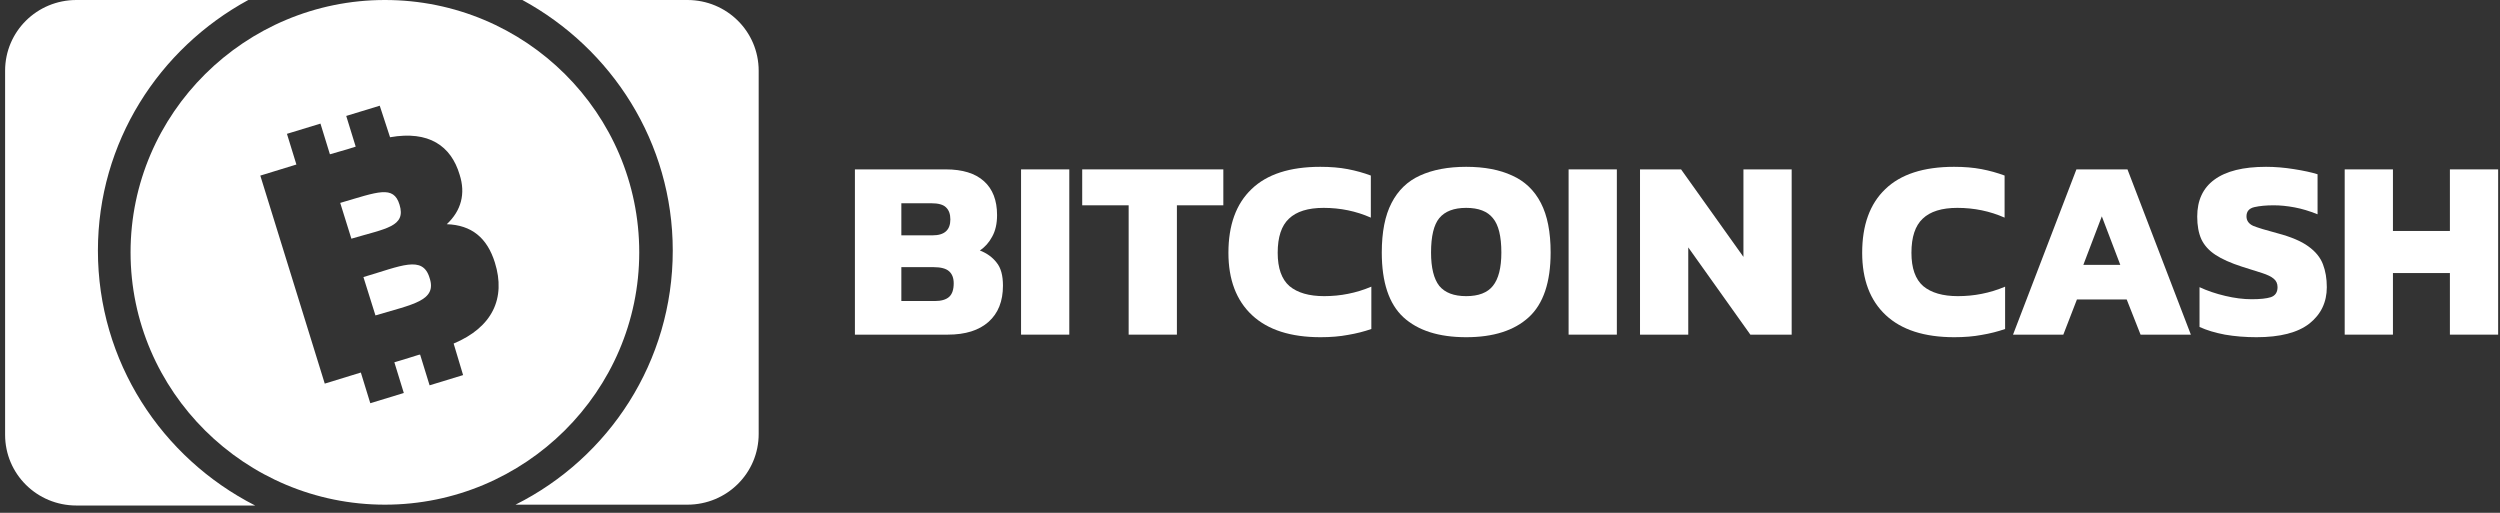
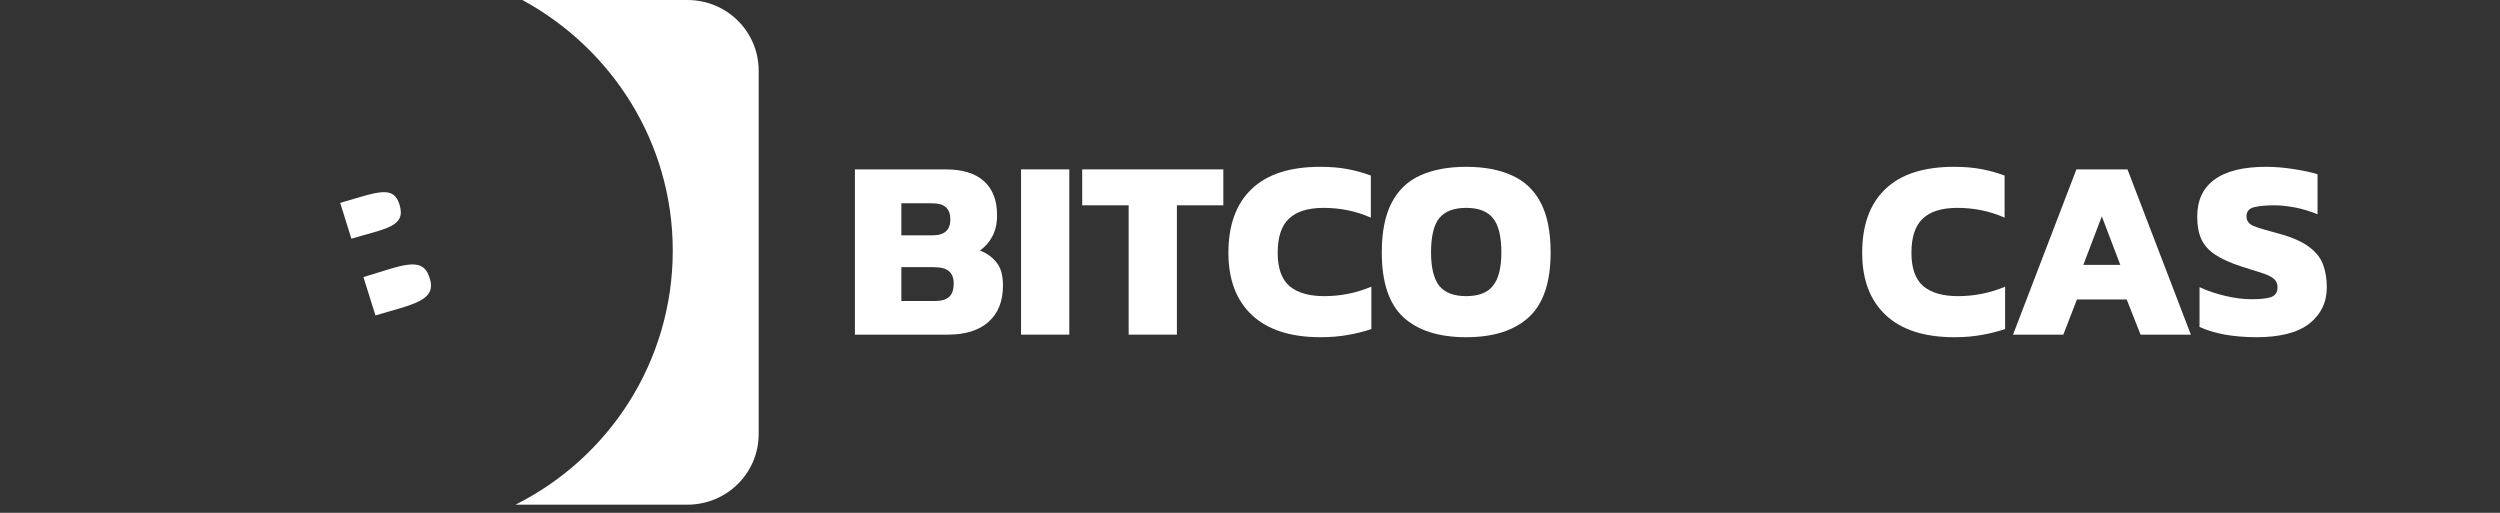
<svg xmlns="http://www.w3.org/2000/svg" width="195" height="40" viewBox="0 0 195 40" fill="none">
  <rect x="0" y="0" width="195" height="40" fill="#333333" stroke="none" />
  <path d="M66.683 26.102V13.212H73.768C75.076 13.212 76.07 13.519 76.75 14.133C77.431 14.746 77.771 15.627 77.771 16.775C77.771 17.442 77.644 18.002 77.391 18.456C77.151 18.91 76.831 19.27 76.43 19.537C76.977 19.75 77.411 20.064 77.731 20.477C78.065 20.878 78.231 21.478 78.231 22.279C78.231 23.493 77.858 24.434 77.111 25.101C76.363 25.768 75.303 26.102 73.928 26.102H66.683ZM70.305 18.356H72.747C73.668 18.356 74.128 17.942 74.128 17.115C74.128 16.701 74.015 16.388 73.788 16.174C73.575 15.961 73.194 15.854 72.647 15.854H70.305V18.356ZM70.305 23.48H72.907C73.415 23.48 73.788 23.373 74.028 23.16C74.269 22.946 74.389 22.593 74.389 22.099C74.389 21.685 74.269 21.372 74.028 21.158C73.788 20.945 73.388 20.838 72.827 20.838H70.305V23.48Z" fill="white" />
  <path d="M79.642 26.102V13.212H83.405V26.102H79.642Z" fill="white" />
  <path d="M88.035 26.102V16.014H84.412V13.212H95.42V16.014H91.798V26.102H88.035Z" fill="white" />
  <path d="M103.002 26.302C100.667 26.302 98.886 25.728 97.658 24.581C96.431 23.433 95.817 21.812 95.817 19.717C95.817 17.555 96.417 15.901 97.618 14.753C98.819 13.592 100.607 13.012 102.982 13.012C103.783 13.012 104.497 13.072 105.124 13.192C105.751 13.312 106.352 13.479 106.925 13.692V16.975C105.778 16.468 104.55 16.214 103.243 16.214C102.028 16.214 101.128 16.494 100.54 17.055C99.953 17.602 99.66 18.489 99.66 19.717C99.66 20.918 99.967 21.785 100.581 22.319C101.208 22.839 102.108 23.099 103.283 23.099C103.923 23.099 104.544 23.04 105.144 22.919C105.758 22.799 106.365 22.613 106.965 22.359V25.662C106.392 25.862 105.785 26.015 105.144 26.122C104.517 26.242 103.803 26.302 103.002 26.302Z" fill="white" />
  <path d="M114.364 26.302C112.229 26.302 110.595 25.782 109.46 24.741C108.34 23.7 107.779 22.019 107.779 19.697C107.779 18.096 108.033 16.808 108.54 15.834C109.047 14.847 109.787 14.133 110.761 13.692C111.749 13.239 112.95 13.012 114.364 13.012C115.779 13.012 116.973 13.239 117.947 13.692C118.934 14.133 119.682 14.847 120.189 15.834C120.696 16.808 120.949 18.096 120.949 19.697C120.949 22.019 120.382 23.7 119.248 24.741C118.114 25.782 116.486 26.302 114.364 26.302ZM114.364 23.099C115.325 23.099 116.019 22.833 116.446 22.299C116.886 21.752 117.106 20.884 117.106 19.697C117.106 18.429 116.886 17.535 116.446 17.015C116.019 16.481 115.325 16.214 114.364 16.214C113.404 16.214 112.703 16.481 112.263 17.015C111.836 17.535 111.622 18.429 111.622 19.697C111.622 20.884 111.836 21.752 112.263 22.299C112.703 22.833 113.404 23.099 114.364 23.099Z" fill="white" />
-   <path d="M122.351 26.102V13.212H126.114V26.102H122.351Z" fill="white" />
-   <path d="M127.921 26.102V13.212H131.124L135.988 20.037V13.212H139.75V26.102H136.528L131.684 19.297V26.102H127.921Z" fill="white" />
  <path d="M152.435 26.302C150.1 26.302 148.319 25.728 147.091 24.581C145.863 23.433 145.25 21.812 145.25 19.717C145.25 17.555 145.85 15.901 147.051 14.753C148.252 13.592 150.04 13.012 152.415 13.012C153.216 13.012 153.93 13.072 154.557 13.192C155.184 13.312 155.784 13.479 156.358 13.692V16.975C155.211 16.468 153.983 16.214 152.675 16.214C151.461 16.214 150.56 16.494 149.973 17.055C149.386 17.602 149.092 18.489 149.092 19.717C149.092 20.918 149.399 21.785 150.013 22.319C150.64 22.839 151.541 23.099 152.715 23.099C153.356 23.099 153.976 23.04 154.577 22.919C155.191 22.799 155.798 22.613 156.398 22.359V25.662C155.824 25.862 155.217 26.015 154.577 26.122C153.95 26.242 153.236 26.302 152.435 26.302Z" fill="white" />
  <path d="M157.016 26.102L161.96 13.212H165.943L170.887 26.102H166.964L165.883 23.36H162L160.939 26.102H157.016ZM162.501 20.658H165.383L163.942 16.875L162.501 20.658Z" fill="white" />
  <path d="M176.007 26.302C175.139 26.302 174.319 26.235 173.545 26.102C172.771 25.955 172.11 25.755 171.563 25.501V22.399C172.164 22.679 172.831 22.906 173.565 23.079C174.299 23.253 174.986 23.34 175.626 23.34C176.293 23.34 176.794 23.286 177.127 23.18C177.474 23.059 177.648 22.799 177.648 22.399C177.648 22.119 177.548 21.899 177.348 21.738C177.161 21.578 176.861 21.432 176.447 21.298C176.047 21.165 175.52 20.998 174.866 20.798C173.998 20.517 173.311 20.211 172.804 19.877C172.297 19.543 171.93 19.136 171.703 18.656C171.49 18.176 171.383 17.589 171.383 16.895C171.383 15.627 171.83 14.666 172.724 14.012C173.631 13.345 174.972 13.012 176.747 13.012C177.454 13.012 178.182 13.072 178.929 13.192C179.689 13.312 180.303 13.445 180.77 13.592V16.715C180.143 16.461 179.543 16.281 178.969 16.174C178.395 16.067 177.855 16.014 177.348 16.014C176.76 16.014 176.26 16.061 175.846 16.154C175.433 16.248 175.226 16.488 175.226 16.875C175.226 17.208 175.399 17.455 175.746 17.615C176.107 17.762 176.74 17.956 177.648 18.196C178.702 18.476 179.503 18.816 180.05 19.216C180.61 19.617 180.99 20.084 181.191 20.618C181.391 21.138 181.491 21.732 181.491 22.399C181.491 23.573 181.037 24.521 180.13 25.241C179.222 25.948 177.848 26.302 176.007 26.302Z" fill="white" />
-   <path d="M182.886 26.102V13.212H186.649V18.016H191.092V13.212H194.855V26.102H191.092V21.298H186.649V26.102H182.886Z" fill="white" />
-   <path d="M7.637 19.549C7.637 11.104 12.396 3.79 19.366 0H5.961C2.878 0 0.398 2.46 0.398 5.519V33.911C0.398 36.97 2.878 39.43 5.961 39.43H19.902C12.597 35.707 7.637 28.193 7.637 19.549Z" fill="white" />
  <path d="M40.746 0C47.717 3.79 52.475 11.104 52.475 19.549C52.475 28.193 47.516 35.707 40.21 39.364H53.614C56.698 39.364 59.177 36.904 59.177 33.845V5.519C59.177 2.46 56.698 0 53.614 0H40.746Z" fill="white" />
  <path d="M31.162 15.959C30.692 14.429 29.486 14.961 26.537 15.826L27.408 18.618C30.089 17.82 31.698 17.687 31.162 15.959Z" fill="white" />
  <path d="M28.347 21.611L29.285 24.603C32.167 23.738 34.111 23.472 33.507 21.677C32.971 19.882 31.296 20.746 28.347 21.611Z" fill="white" />
-   <path d="M30.022 0C19.098 0 10.184 8.844 10.184 19.682C10.184 30.52 19.098 39.364 30.022 39.364C40.947 39.364 49.861 30.52 49.861 19.682C49.861 8.844 41.014 0 30.022 0ZM35.384 26.797L36.121 29.257L33.508 30.055L32.77 27.661C32.636 27.661 32.77 27.661 30.76 28.259L31.497 30.653L28.883 31.451L28.146 29.057L25.331 29.922L20.304 13.697L23.119 12.833L22.382 10.439L24.996 9.641L25.733 12.035C27.14 11.636 27.341 11.57 27.744 11.437L27.006 9.043L29.62 8.245L30.424 10.705C33.441 10.173 35.183 11.37 35.853 13.631C36.322 15.094 35.987 16.424 34.848 17.488C36.792 17.554 37.998 18.552 38.601 20.48C39.473 23.273 38.4 25.533 35.384 26.797Z" fill="white" />
</svg>